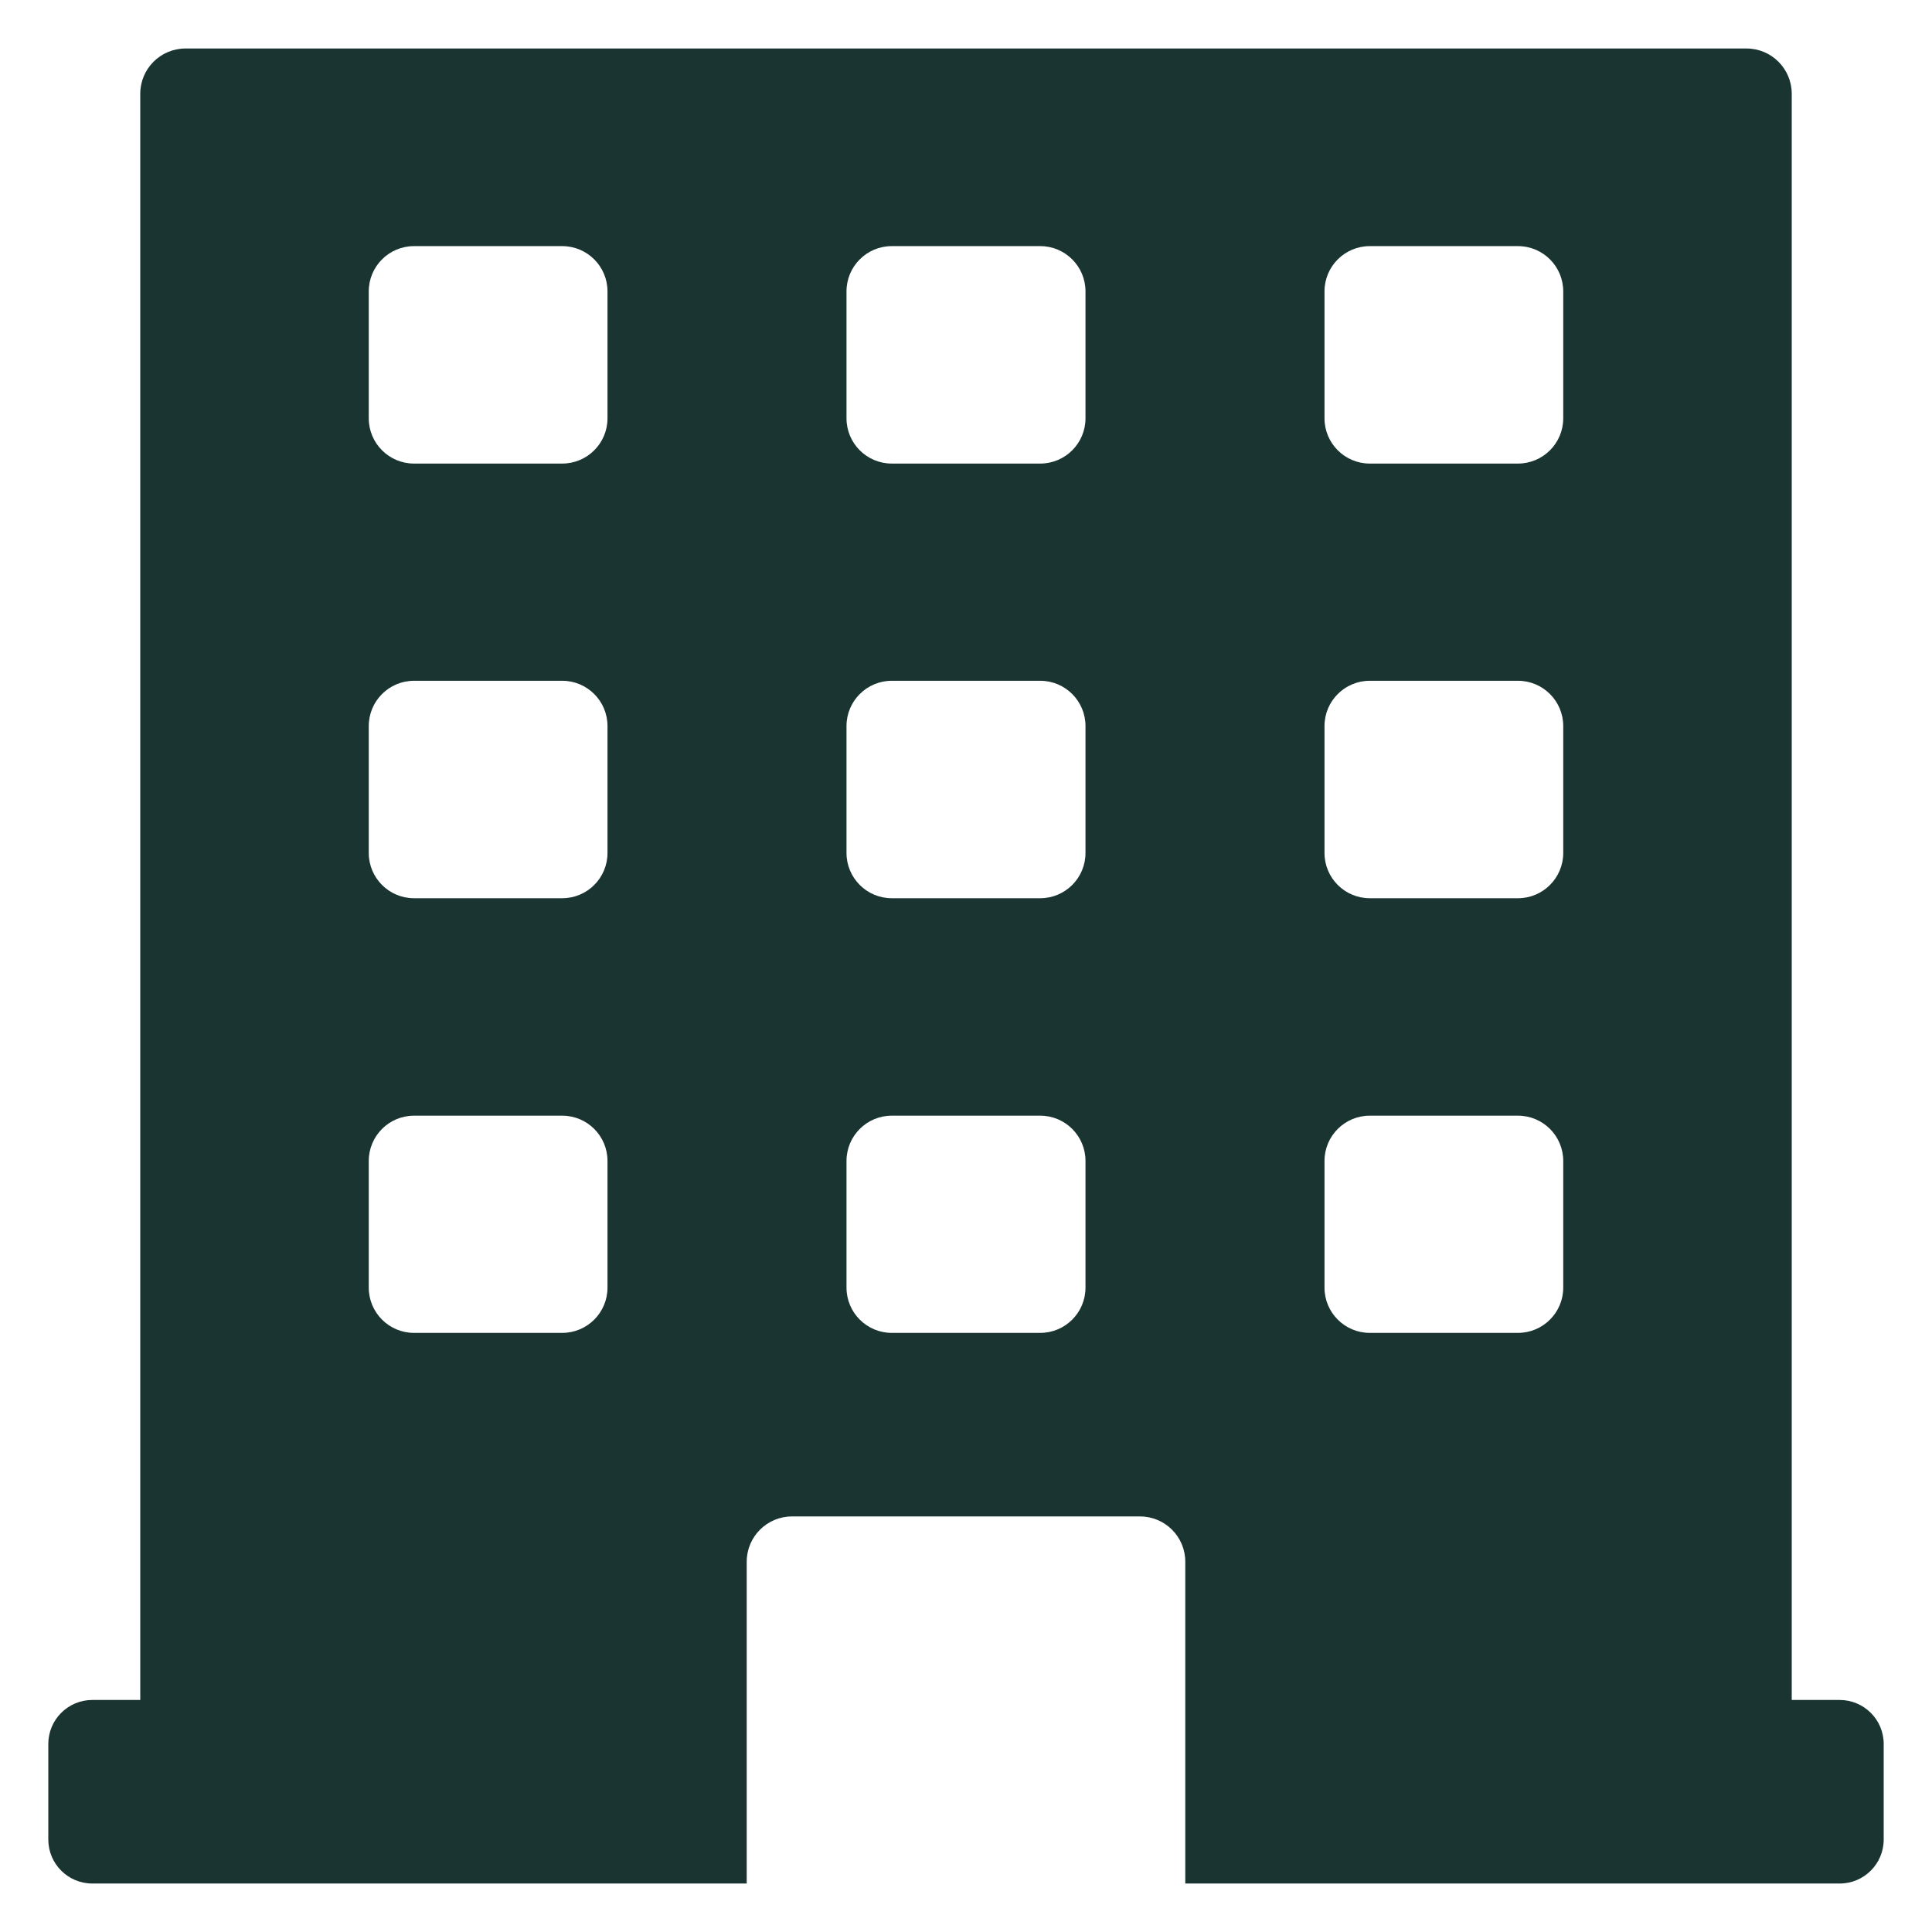
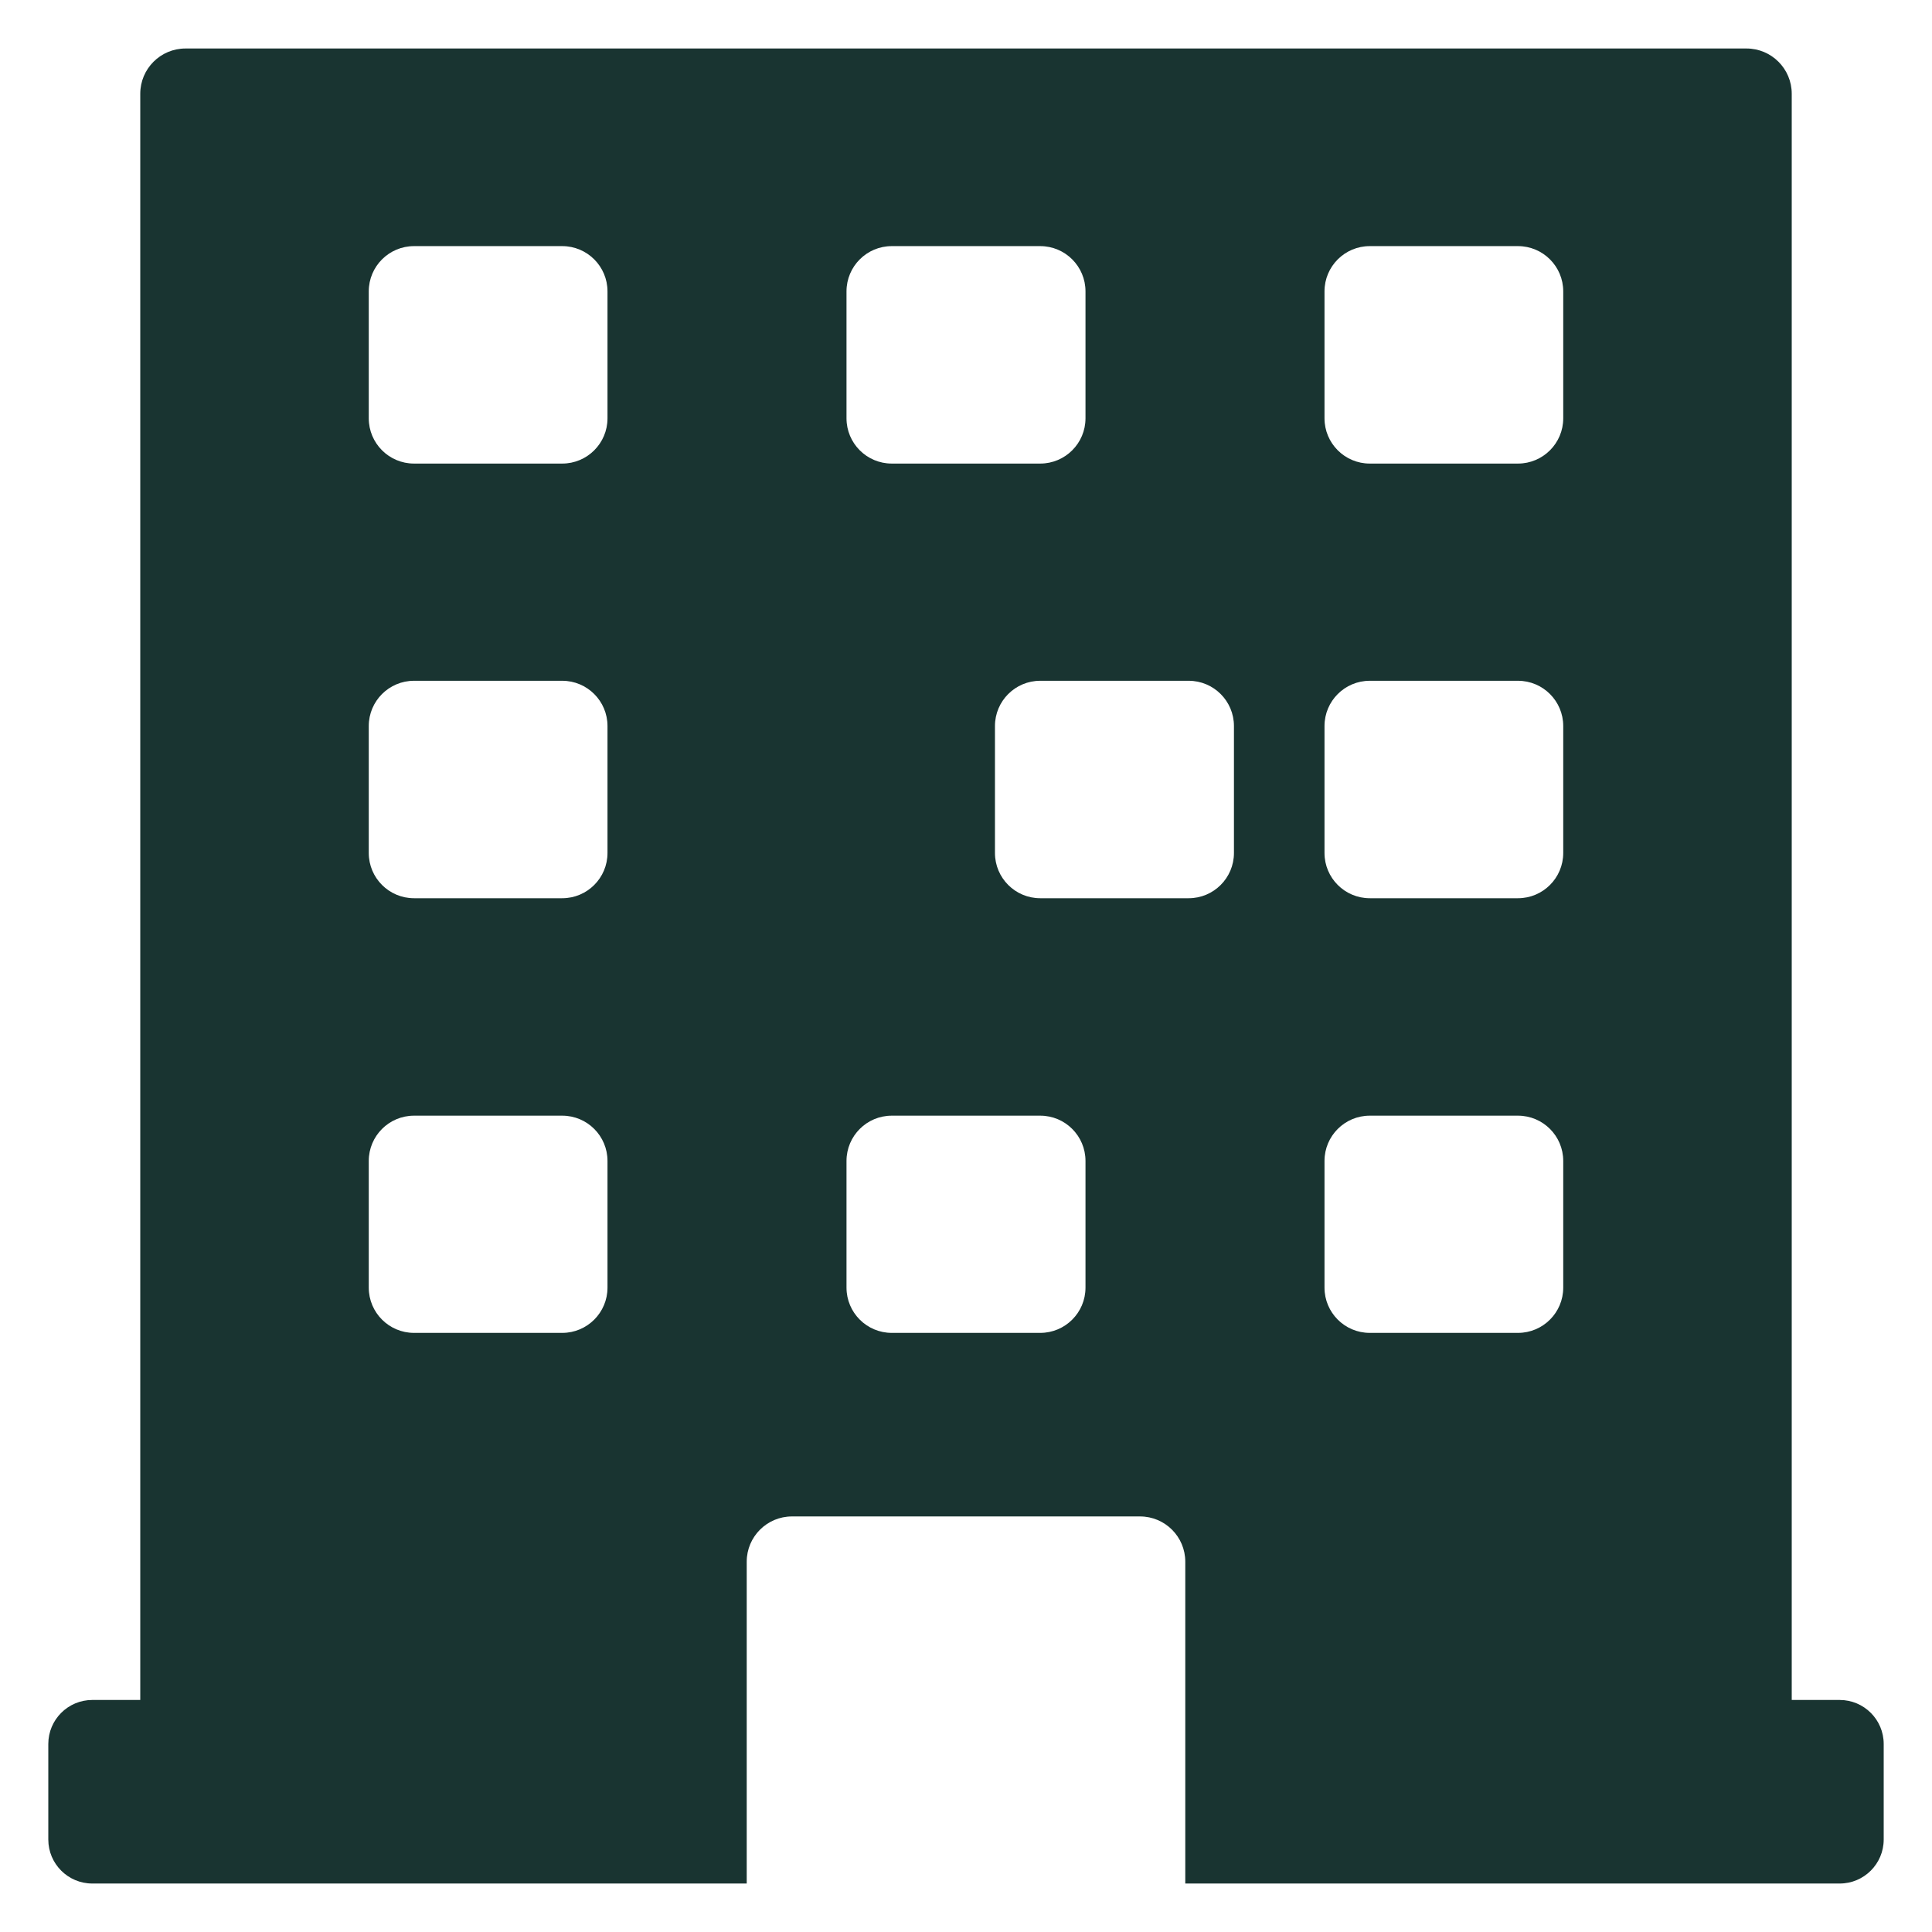
<svg xmlns="http://www.w3.org/2000/svg" id="Layer_1" viewBox="0 0 100 100" width="300" height="300">
  <g width="100%" height="100%" transform="matrix(1,0,0,1,0,0)">
-     <path d="m92.74 87.99v-83.137c0-1.294-1.049-2.343-2.343-2.343h-80.794c-1.294 0-2.343 1.049-2.343 2.343v83.137h-2.482c-1.258 0-2.278 1.02-2.278 2.278v4.945c0 1.258 1.02 2.278 2.278 2.278h33.872v-16.657c0-1.294 1.049-2.343 2.343-2.343h18.014c1.294 0 2.343 1.049 2.343 2.343v16.657h33.872c1.258 0 2.278-1.02 2.278-2.278v-4.945c0-1.258-1.02-2.278-2.278-2.278h-2.482zm-63.639-19h-7.671c-1.294 0-2.343-1.049-2.343-2.343v-6.557c0-1.294 1.049-2.343 2.343-2.343h7.671c1.294 0 2.343 1.049 2.343 2.343v6.557c-0 1.294-1.049 2.343-2.343 2.343zm0-22.498h-7.671c-1.294 0-2.343-1.049-2.343-2.343v-6.569c0-1.294 1.049-2.343 2.343-2.343h7.671c1.294 0 2.343 1.049 2.343 2.343v6.569c-0 1.294-1.049 2.343-2.343 2.343zm0-22.498h-7.671c-1.294 0-2.343-1.049-2.343-2.343v-6.569c0-1.294 1.049-2.343 2.343-2.343h7.671c1.294 0 2.343 1.049 2.343 2.343v6.569c-0 1.294-1.049 2.343-2.343 2.343zm24.741 44.996h-7.684c-1.294 0-2.343-1.049-2.343-2.343v-6.557c0-1.294 1.049-2.343 2.343-2.343h7.684c1.294 0 2.343 1.049 2.343 2.343v6.557c0 1.294-1.049 2.343-2.343 2.343zm0-22.498h-7.684c-1.294 0-2.343-1.049-2.343-2.343v-6.569c0-1.294 1.049-2.343 2.343-2.343h7.684c1.294 0 2.343 1.049 2.343 2.343v6.569c0 1.294-1.049 2.343-2.343 2.343zm0-22.498h-7.684c-1.294 0-2.343-1.049-2.343-2.343v-6.569c0-1.294 1.049-2.343 2.343-2.343h7.684c1.294 0 2.343 1.049 2.343 2.343v6.569c0 1.294-1.049 2.343-2.343 2.343zm24.728 44.996h-7.671c-1.294 0-2.343-1.049-2.343-2.343v-6.557c0-1.294 1.049-2.343 2.343-2.343h7.671c1.294 0 2.343 1.049 2.343 2.343v6.557c0 1.294-1.049 2.343-2.343 2.343zm0-22.498h-7.671c-1.294 0-2.343-1.049-2.343-2.343v-6.569c0-1.294 1.049-2.343 2.343-2.343h7.671c1.294 0 2.343 1.049 2.343 2.343v6.569c0 1.294-1.049 2.343-2.343 2.343zm0-22.498h-7.671c-1.294 0-2.343-1.049-2.343-2.343v-6.569c0-1.294 1.049-2.343 2.343-2.343h7.671c1.294 0 2.343 1.049 2.343 2.343v6.569c0 1.294-1.049 2.343-2.343 2.343z" fill="#193431" fill-opacity="1" data-original-color="#323539ff" stroke="none" stroke-opacity="1" />
+     <path d="m92.74 87.99v-83.137c0-1.294-1.049-2.343-2.343-2.343h-80.794c-1.294 0-2.343 1.049-2.343 2.343v83.137h-2.482c-1.258 0-2.278 1.02-2.278 2.278v4.945c0 1.258 1.02 2.278 2.278 2.278h33.872v-16.657c0-1.294 1.049-2.343 2.343-2.343h18.014c1.294 0 2.343 1.049 2.343 2.343v16.657h33.872c1.258 0 2.278-1.02 2.278-2.278v-4.945c0-1.258-1.02-2.278-2.278-2.278h-2.482zm-63.639-19h-7.671c-1.294 0-2.343-1.049-2.343-2.343v-6.557c0-1.294 1.049-2.343 2.343-2.343h7.671c1.294 0 2.343 1.049 2.343 2.343v6.557c-0 1.294-1.049 2.343-2.343 2.343zm0-22.498h-7.671c-1.294 0-2.343-1.049-2.343-2.343v-6.569c0-1.294 1.049-2.343 2.343-2.343h7.671c1.294 0 2.343 1.049 2.343 2.343v6.569c-0 1.294-1.049 2.343-2.343 2.343zm0-22.498h-7.671c-1.294 0-2.343-1.049-2.343-2.343v-6.569c0-1.294 1.049-2.343 2.343-2.343h7.671c1.294 0 2.343 1.049 2.343 2.343v6.569c-0 1.294-1.049 2.343-2.343 2.343zm24.741 44.996h-7.684c-1.294 0-2.343-1.049-2.343-2.343v-6.557c0-1.294 1.049-2.343 2.343-2.343h7.684c1.294 0 2.343 1.049 2.343 2.343v6.557c0 1.294-1.049 2.343-2.343 2.343zm0-22.498c-1.294 0-2.343-1.049-2.343-2.343v-6.569c0-1.294 1.049-2.343 2.343-2.343h7.684c1.294 0 2.343 1.049 2.343 2.343v6.569c0 1.294-1.049 2.343-2.343 2.343zm0-22.498h-7.684c-1.294 0-2.343-1.049-2.343-2.343v-6.569c0-1.294 1.049-2.343 2.343-2.343h7.684c1.294 0 2.343 1.049 2.343 2.343v6.569c0 1.294-1.049 2.343-2.343 2.343zm24.728 44.996h-7.671c-1.294 0-2.343-1.049-2.343-2.343v-6.557c0-1.294 1.049-2.343 2.343-2.343h7.671c1.294 0 2.343 1.049 2.343 2.343v6.557c0 1.294-1.049 2.343-2.343 2.343zm0-22.498h-7.671c-1.294 0-2.343-1.049-2.343-2.343v-6.569c0-1.294 1.049-2.343 2.343-2.343h7.671c1.294 0 2.343 1.049 2.343 2.343v6.569c0 1.294-1.049 2.343-2.343 2.343zm0-22.498h-7.671c-1.294 0-2.343-1.049-2.343-2.343v-6.569c0-1.294 1.049-2.343 2.343-2.343h7.671c1.294 0 2.343 1.049 2.343 2.343v6.569c0 1.294-1.049 2.343-2.343 2.343z" fill="#193431" fill-opacity="1" data-original-color="#323539ff" stroke="none" stroke-opacity="1" />
  </g>
</svg>